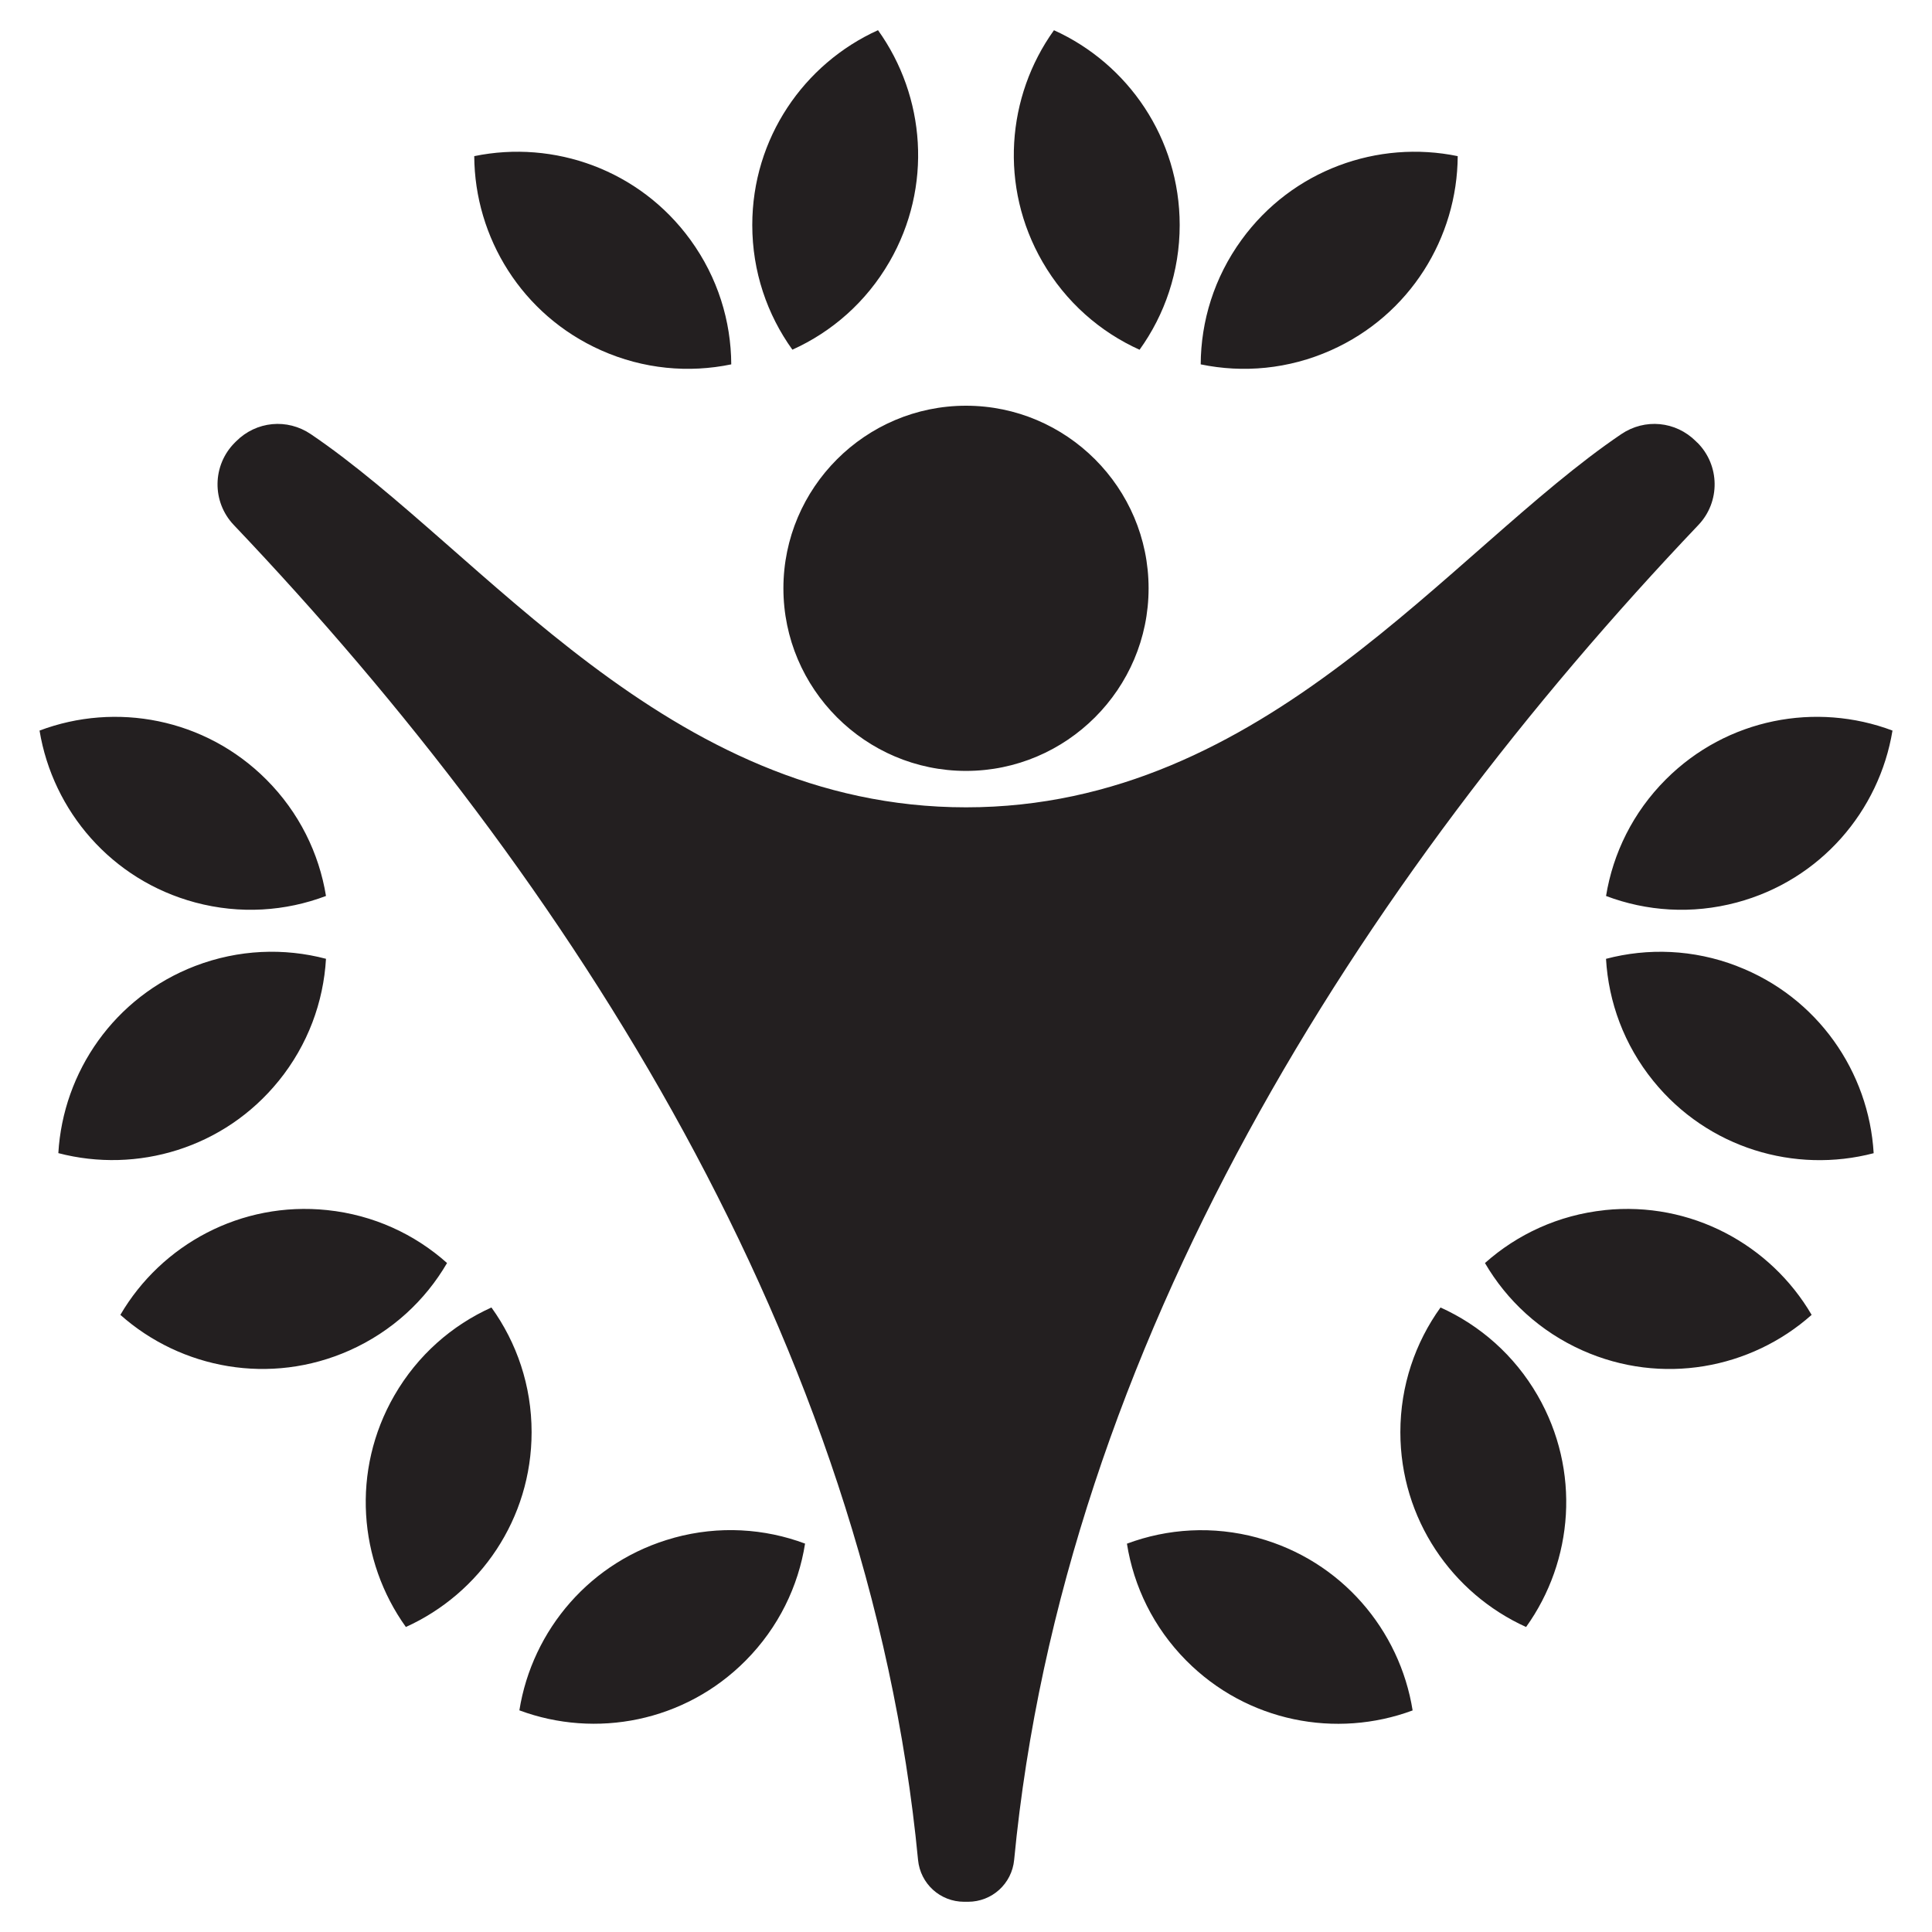
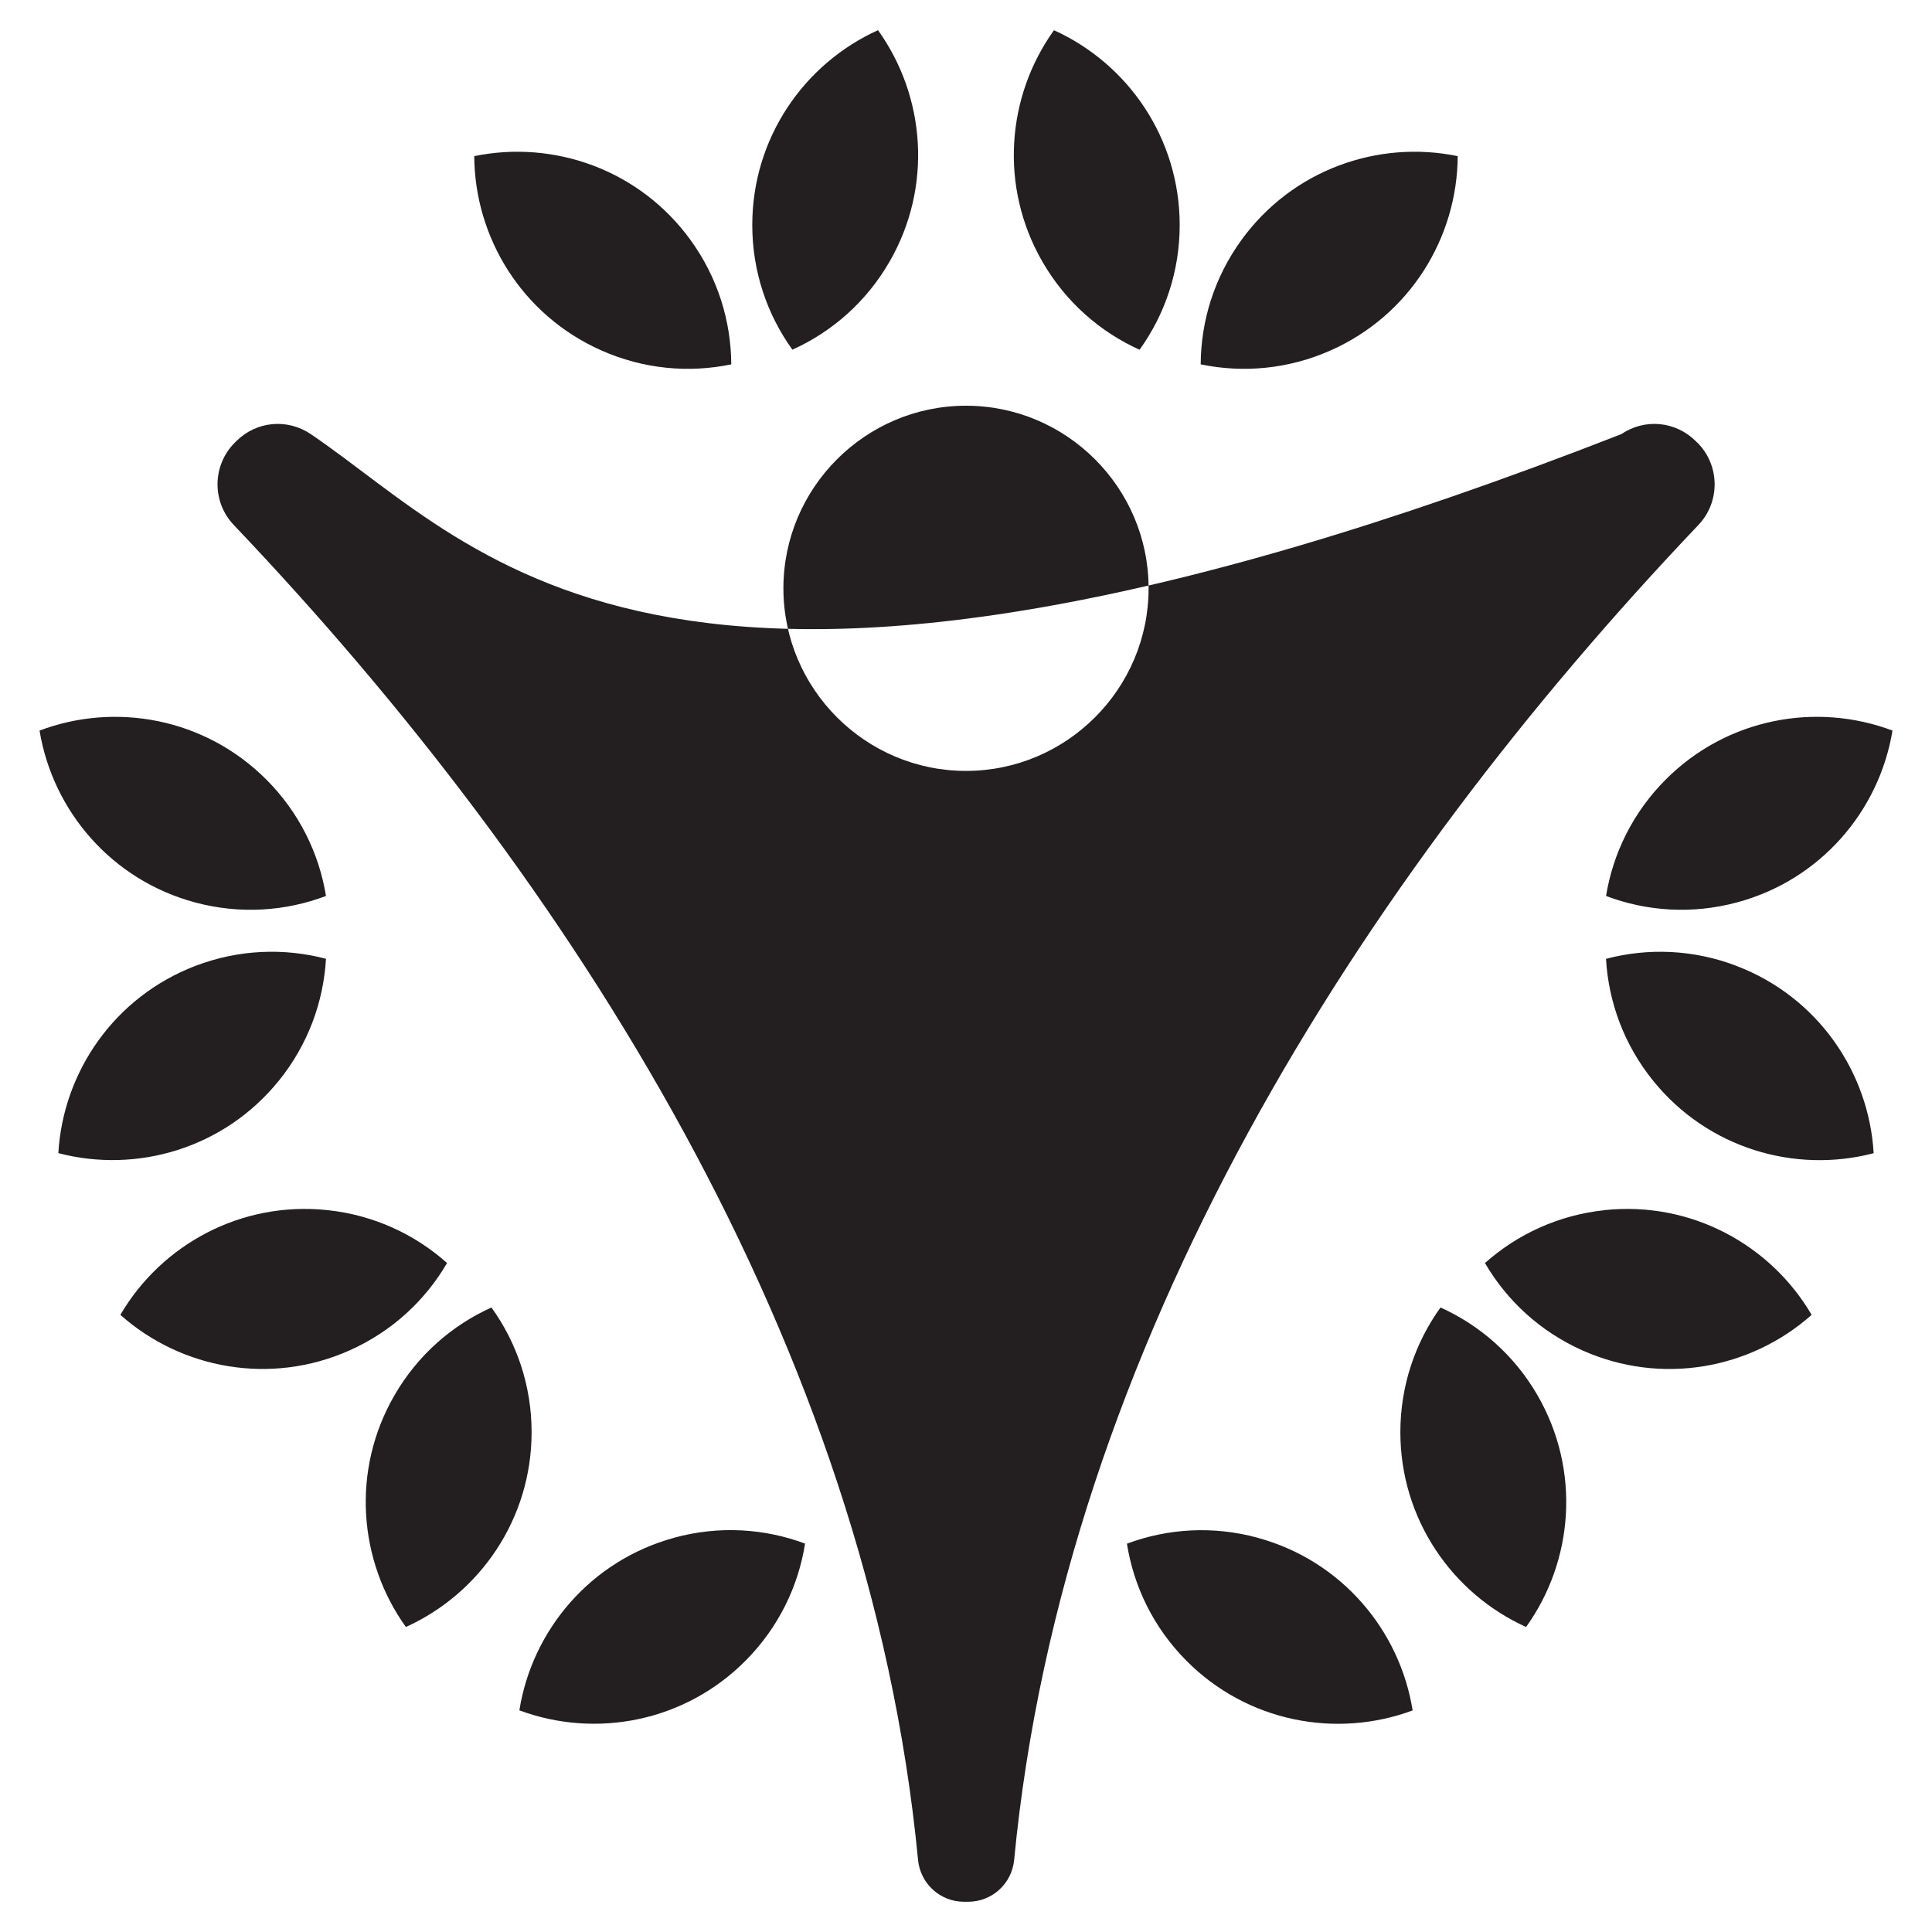
<svg xmlns="http://www.w3.org/2000/svg" fill="none" viewBox="0 0 487 487" height="487" width="487">
-   <path fill="#231F20" d="M119.543 39.359C139.632 35.212 161.214 42.793 174.045 60.475C180.941 69.968 184.28 80.954 184.328 91.845C173.655 94.061 162.213 93.072 151.503 88.297C131.547 79.404 119.657 59.876 119.543 39.359ZM224.21 65.992C235.13 47.074 233.275 24.283 221.319 7.609C202.628 16.065 189.626 34.87 189.626 56.718C189.626 68.446 193.373 79.299 199.737 88.145C209.676 83.665 218.351 76.141 224.21 65.983V65.992ZM335.488 88.297C355.443 79.404 367.333 59.876 367.447 39.359C347.358 35.212 325.776 42.793 312.945 60.475C306.049 69.968 302.71 80.954 302.663 91.845C313.335 94.061 324.778 93.072 335.488 88.297ZM287.254 88.155C293.617 79.309 297.365 68.456 297.365 56.728C297.365 34.88 284.362 16.075 265.672 7.619C253.716 24.283 251.851 47.074 262.78 66.002C268.649 76.16 277.324 83.684 287.254 88.164V88.155ZM404.828 225.846C415.025 229.708 426.477 230.517 437.805 227.482C458.912 221.832 473.712 204.397 477.041 184.156C457.847 176.918 435.351 181.018 419.904 196.474C411.61 204.768 406.588 215.098 404.838 225.846H404.828ZM317.054 387.631C305.735 384.54 294.283 385.301 284.067 389.115C285.77 399.882 290.745 410.231 299.001 418.563C314.381 434.086 336.858 438.29 356.081 431.147C352.847 410.887 338.123 393.386 317.054 387.641V387.631ZM437.796 243.5C426.848 239.296 415.367 238.915 404.828 241.693C405.456 252.574 409.365 263.37 416.756 272.482C430.51 289.461 452.453 295.881 472.295 290.688C471.096 270.209 458.189 251.328 437.796 243.51V243.5ZM404.514 305.041C392.853 306.268 382.447 311.128 374.315 318.376C379.803 327.793 388.192 335.631 398.902 340.405C418.858 349.299 441.334 345.076 456.658 331.436C446.299 313.725 426.239 302.758 404.514 305.031V305.041ZM363.11 329.581C356.747 338.427 352.989 349.28 352.989 361.008C352.989 382.856 365.992 401.661 384.682 410.117C396.639 393.452 398.503 370.662 387.574 351.734C381.705 341.575 373.031 334.052 363.1 329.572L363.11 329.581ZM49.195 227.482C60.523 230.517 71.975 229.708 82.172 225.846C80.422 215.088 75.399 204.768 67.105 196.474C51.658 181.027 29.163 176.918 9.968 184.156C13.297 204.397 28.098 221.832 49.204 227.482H49.195ZM123.89 329.572C113.95 334.052 105.285 341.575 99.416 351.734C88.497 370.653 90.352 393.443 102.308 410.117C120.999 401.661 134.001 382.856 134.001 361.008C134.001 349.28 130.253 338.427 123.881 329.581L123.89 329.572ZM112.685 318.367C104.553 311.109 94.147 306.249 82.486 305.031C60.761 302.748 40.691 313.725 30.342 331.436C45.666 345.066 68.142 349.289 88.097 340.405C98.808 335.631 107.197 327.793 112.685 318.376V318.367ZM70.244 272.473C77.625 263.36 81.544 252.565 82.172 241.683C71.633 238.906 60.162 239.296 49.204 243.49C28.811 251.319 15.904 270.19 14.705 290.669C34.547 295.862 56.5 289.442 70.244 272.463V272.473ZM169.946 387.622C148.868 393.376 134.144 410.878 130.919 431.128C150.142 438.281 172.628 434.067 187.999 418.544C196.255 410.212 201.23 399.863 202.933 389.096C192.726 385.282 181.265 384.521 169.946 387.612V387.622ZM427.837 111.582L427.495 111.24C422.406 106.151 414.616 105.409 408.661 109.442C365.183 138.89 319.052 203.503 243.51 203.503C167.967 203.503 121.836 138.89 78.358 109.442C72.403 105.409 64.604 106.151 59.524 111.24L59.182 111.582C53.484 117.279 53.37 126.496 58.925 132.327C144.074 221.851 218.95 339.007 231.411 468.823C231.991 474.835 236.994 479.381 243.034 479.381H244.014C250.054 479.381 255.057 474.835 255.637 468.823C268.097 339.017 342.983 221.851 428.122 132.327C433.668 126.496 433.554 117.279 427.866 111.582H427.837ZM197.473 148.297C197.473 173.646 218.151 194.324 243.5 194.324C268.849 194.324 289.527 173.646 289.527 148.297C289.527 122.948 268.849 102.27 243.5 102.27C218.151 102.27 197.473 122.948 197.473 148.297Z" clip-rule="evenodd" fill-rule="evenodd" />
+   <path fill="#231F20" d="M119.543 39.359C139.632 35.212 161.214 42.793 174.045 60.475C180.941 69.968 184.28 80.954 184.328 91.845C173.655 94.061 162.213 93.072 151.503 88.297C131.547 79.404 119.657 59.876 119.543 39.359ZM224.21 65.992C235.13 47.074 233.275 24.283 221.319 7.609C202.628 16.065 189.626 34.87 189.626 56.718C189.626 68.446 193.373 79.299 199.737 88.145C209.676 83.665 218.351 76.141 224.21 65.983V65.992ZM335.488 88.297C355.443 79.404 367.333 59.876 367.447 39.359C347.358 35.212 325.776 42.793 312.945 60.475C306.049 69.968 302.71 80.954 302.663 91.845C313.335 94.061 324.778 93.072 335.488 88.297ZM287.254 88.155C293.617 79.309 297.365 68.456 297.365 56.728C297.365 34.88 284.362 16.075 265.672 7.619C253.716 24.283 251.851 47.074 262.78 66.002C268.649 76.16 277.324 83.684 287.254 88.164V88.155ZM404.828 225.846C415.025 229.708 426.477 230.517 437.805 227.482C458.912 221.832 473.712 204.397 477.041 184.156C457.847 176.918 435.351 181.018 419.904 196.474C411.61 204.768 406.588 215.098 404.838 225.846H404.828ZM317.054 387.631C305.735 384.54 294.283 385.301 284.067 389.115C285.77 399.882 290.745 410.231 299.001 418.563C314.381 434.086 336.858 438.29 356.081 431.147C352.847 410.887 338.123 393.386 317.054 387.641V387.631ZM437.796 243.5C426.848 239.296 415.367 238.915 404.828 241.693C405.456 252.574 409.365 263.37 416.756 272.482C430.51 289.461 452.453 295.881 472.295 290.688C471.096 270.209 458.189 251.328 437.796 243.51V243.5ZM404.514 305.041C392.853 306.268 382.447 311.128 374.315 318.376C379.803 327.793 388.192 335.631 398.902 340.405C418.858 349.299 441.334 345.076 456.658 331.436C446.299 313.725 426.239 302.758 404.514 305.031V305.041ZM363.11 329.581C356.747 338.427 352.989 349.28 352.989 361.008C352.989 382.856 365.992 401.661 384.682 410.117C396.639 393.452 398.503 370.662 387.574 351.734C381.705 341.575 373.031 334.052 363.1 329.572L363.11 329.581ZM49.195 227.482C60.523 230.517 71.975 229.708 82.172 225.846C80.422 215.088 75.399 204.768 67.105 196.474C51.658 181.027 29.163 176.918 9.968 184.156C13.297 204.397 28.098 221.832 49.204 227.482H49.195ZM123.89 329.572C113.95 334.052 105.285 341.575 99.416 351.734C88.497 370.653 90.352 393.443 102.308 410.117C120.999 401.661 134.001 382.856 134.001 361.008C134.001 349.28 130.253 338.427 123.881 329.581L123.89 329.572ZM112.685 318.367C104.553 311.109 94.147 306.249 82.486 305.031C60.761 302.748 40.691 313.725 30.342 331.436C45.666 345.066 68.142 349.289 88.097 340.405C98.808 335.631 107.197 327.793 112.685 318.376V318.367ZM70.244 272.473C77.625 263.36 81.544 252.565 82.172 241.683C71.633 238.906 60.162 239.296 49.204 243.49C28.811 251.319 15.904 270.19 14.705 290.669C34.547 295.862 56.5 289.442 70.244 272.463V272.473ZM169.946 387.622C148.868 393.376 134.144 410.878 130.919 431.128C150.142 438.281 172.628 434.067 187.999 418.544C196.255 410.212 201.23 399.863 202.933 389.096C192.726 385.282 181.265 384.521 169.946 387.612V387.622ZM427.837 111.582L427.495 111.24C422.406 106.151 414.616 105.409 408.661 109.442C167.967 203.503 121.836 138.89 78.358 109.442C72.403 105.409 64.604 106.151 59.524 111.24L59.182 111.582C53.484 117.279 53.37 126.496 58.925 132.327C144.074 221.851 218.95 339.007 231.411 468.823C231.991 474.835 236.994 479.381 243.034 479.381H244.014C250.054 479.381 255.057 474.835 255.637 468.823C268.097 339.017 342.983 221.851 428.122 132.327C433.668 126.496 433.554 117.279 427.866 111.582H427.837ZM197.473 148.297C197.473 173.646 218.151 194.324 243.5 194.324C268.849 194.324 289.527 173.646 289.527 148.297C289.527 122.948 268.849 102.27 243.5 102.27C218.151 102.27 197.473 122.948 197.473 148.297Z" clip-rule="evenodd" fill-rule="evenodd" />
</svg>